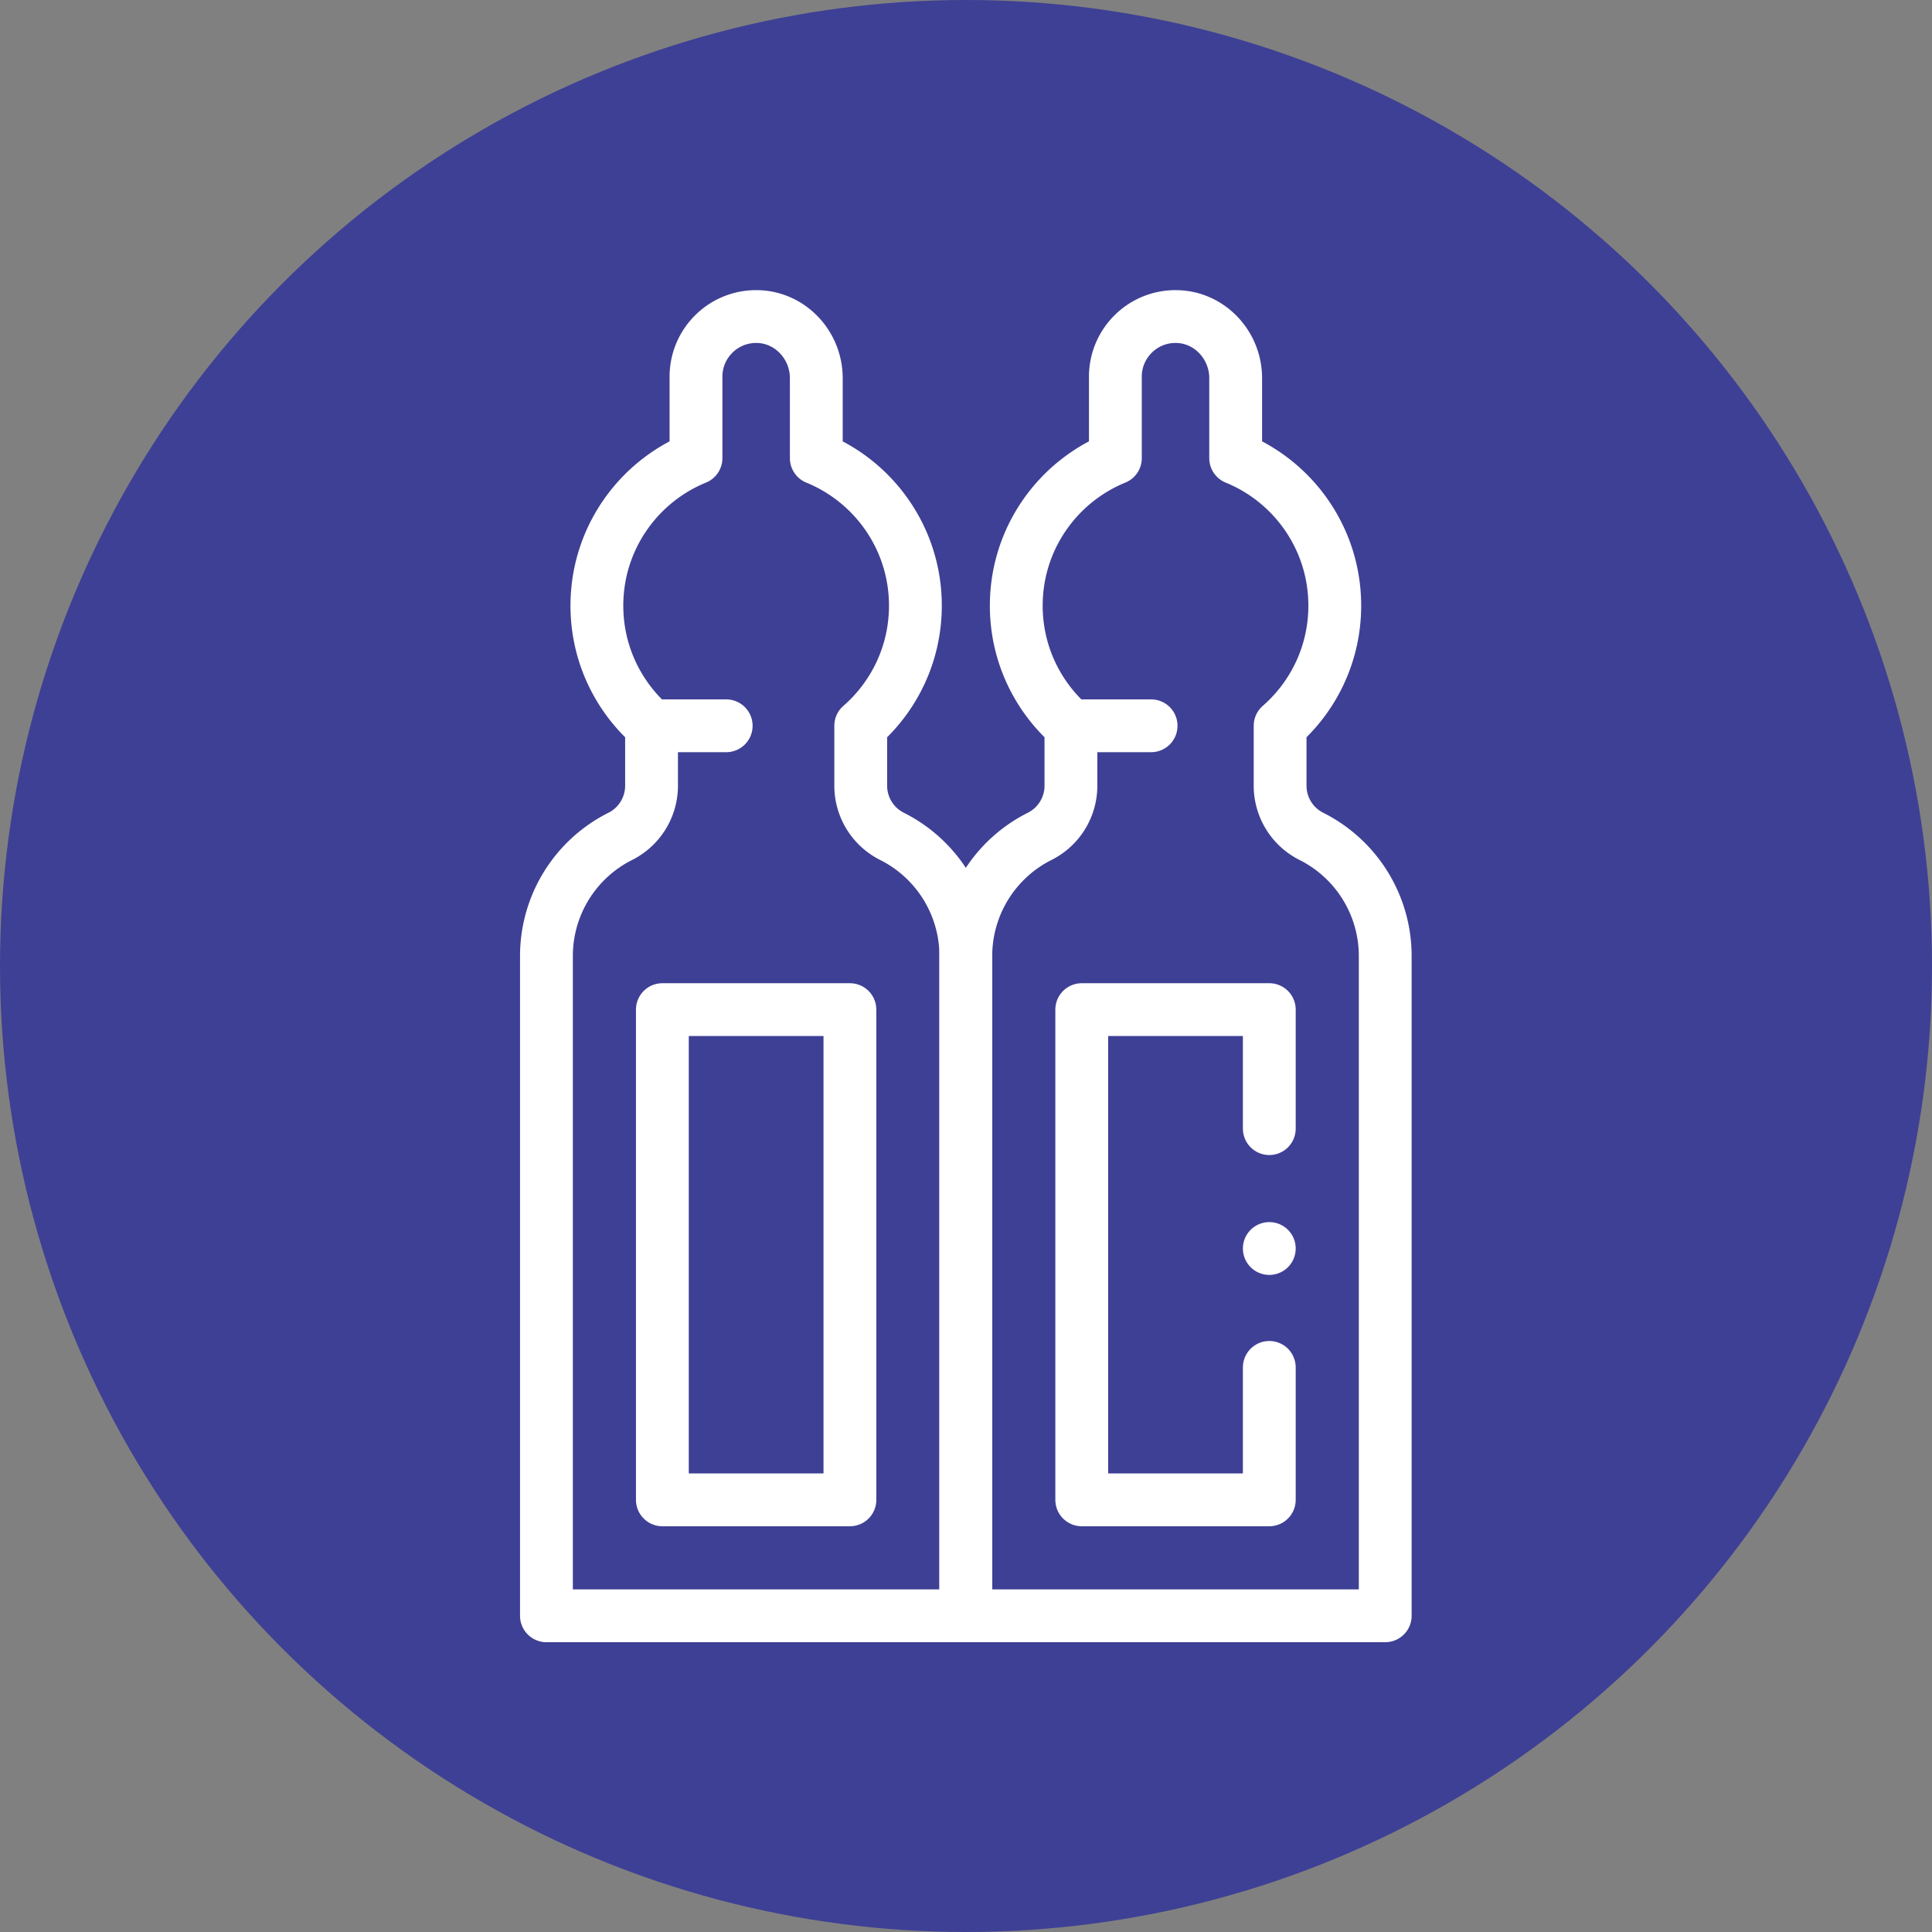
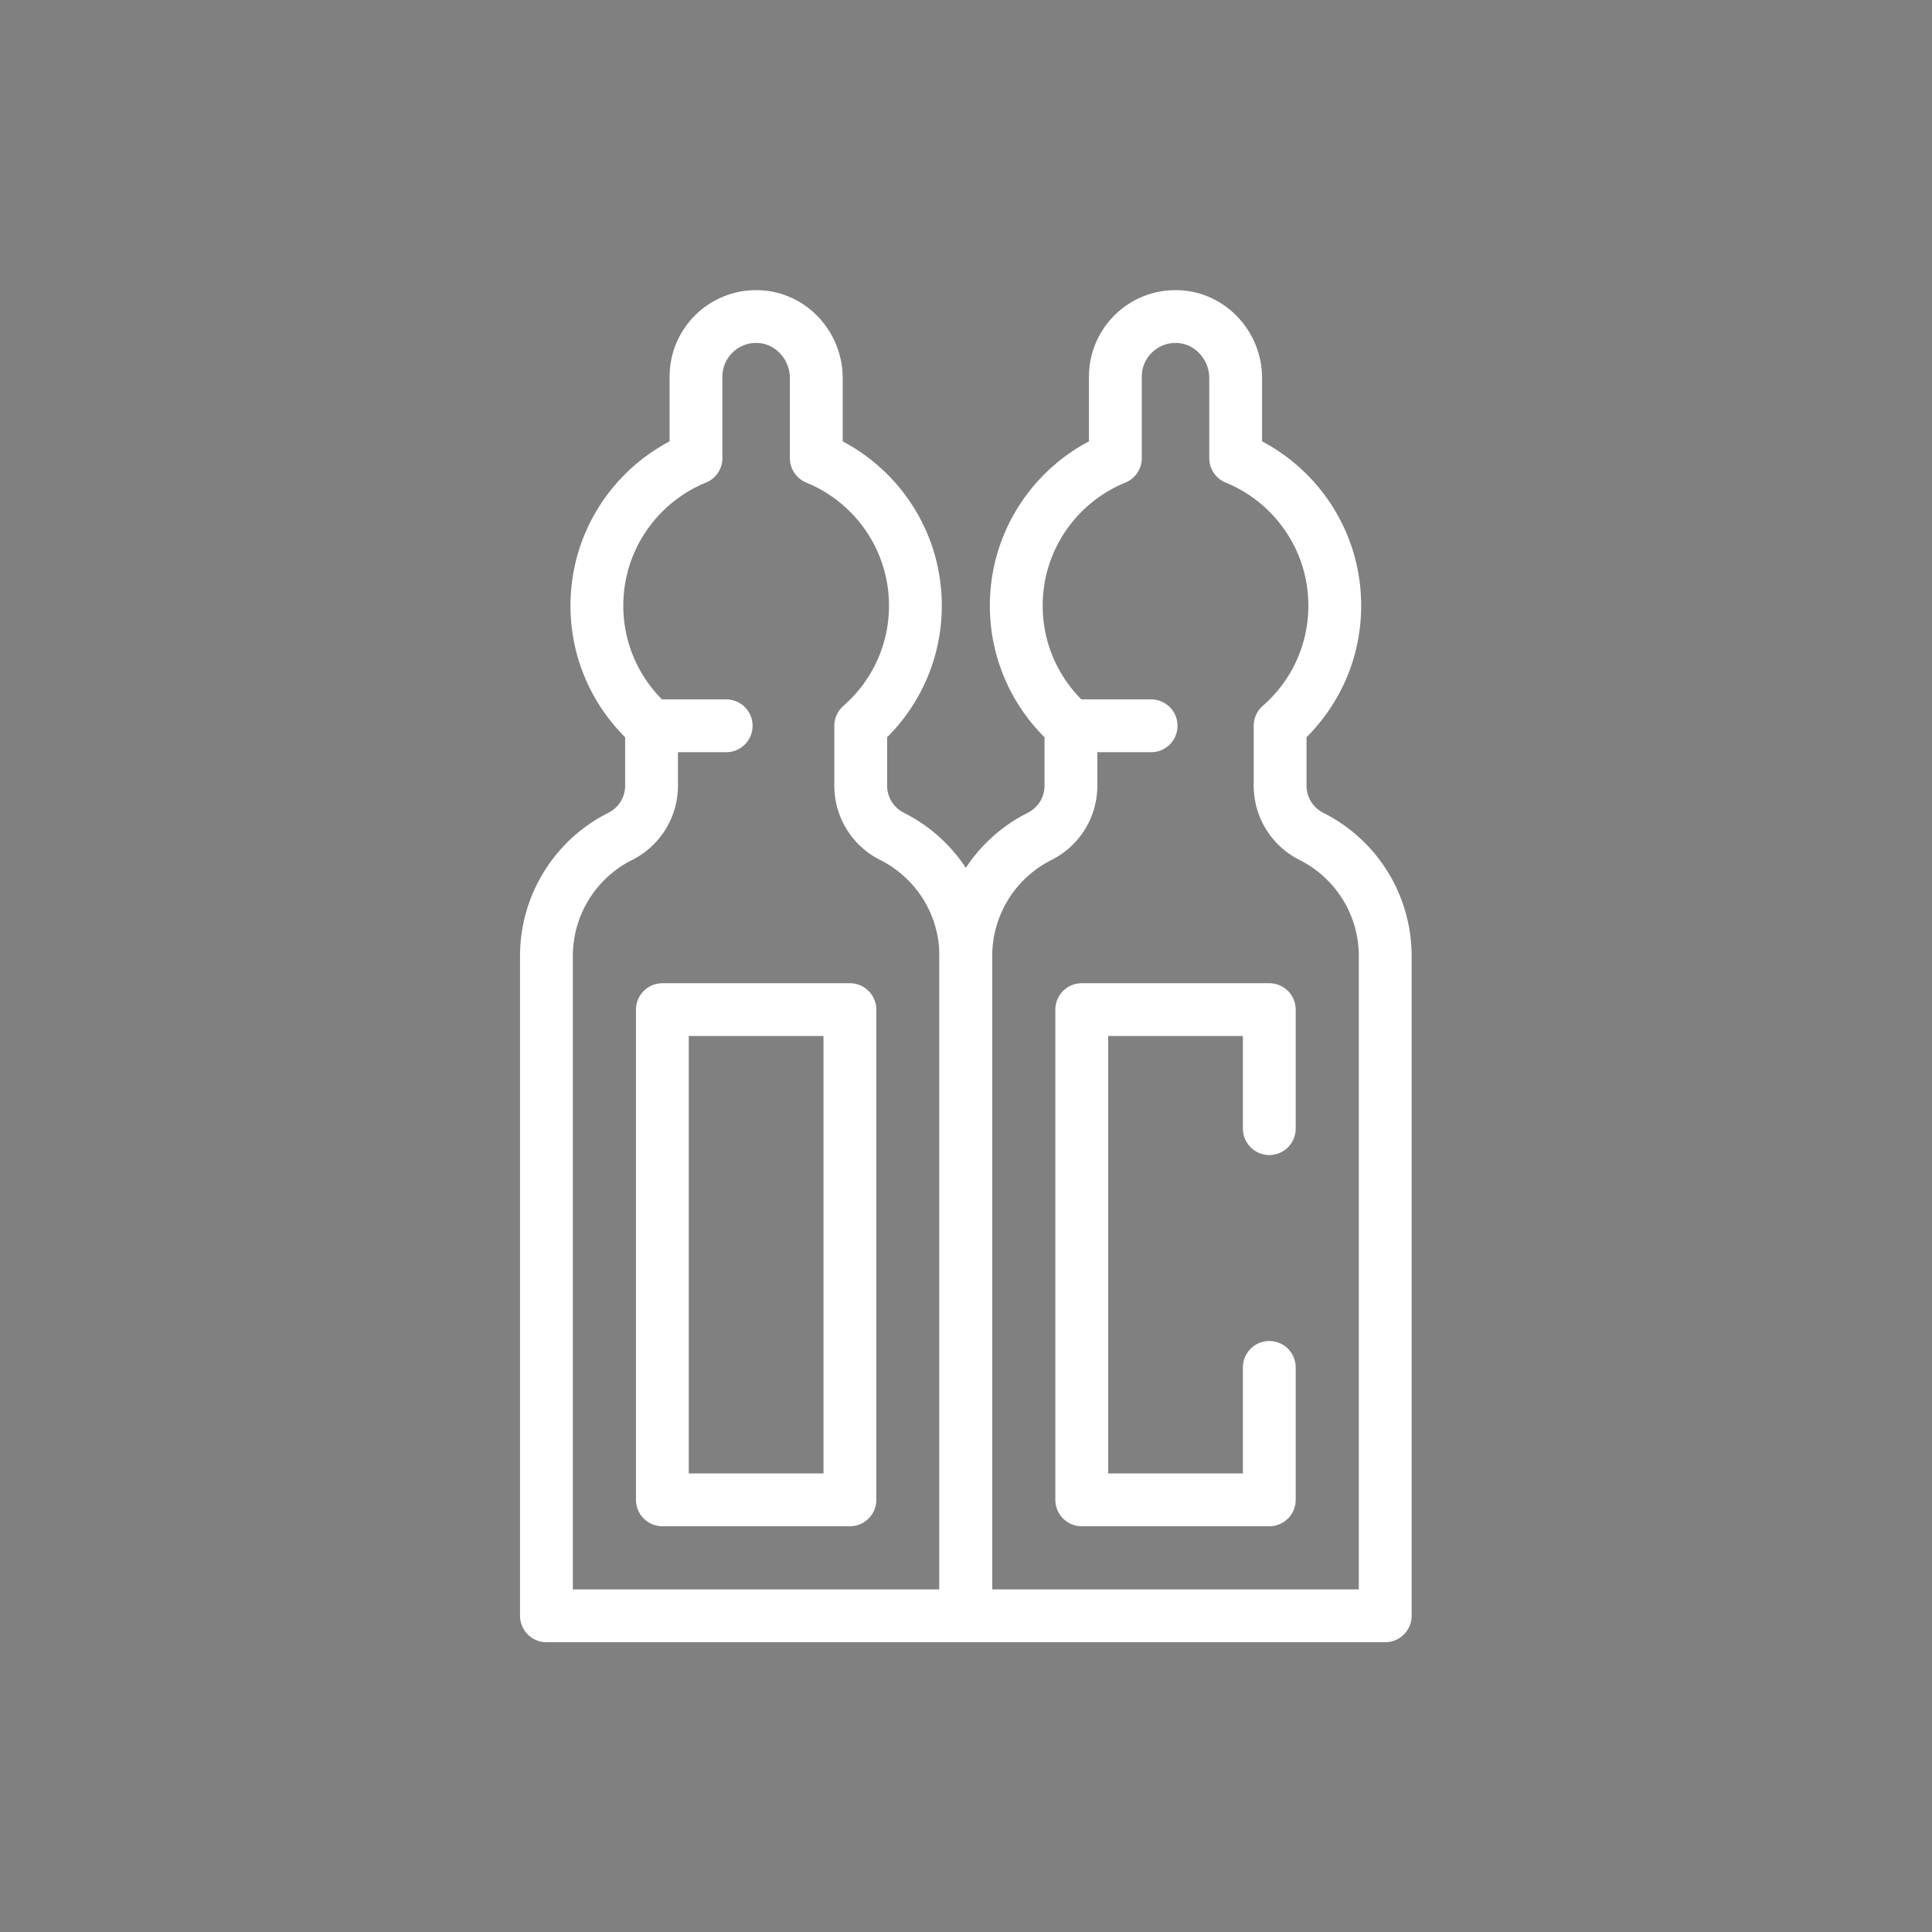
<svg xmlns="http://www.w3.org/2000/svg" version="1.1" width="512" height="512" x="0" y="0" viewBox="0 0 682.667 682.667" style="enable-background:new 0 0 512 512" xml:space="preserve" class="">
  <rect x="0" y="0" width="682.667" height="682.667" fill="#808080" stroke="none" />
-   <circle r="341.334" cx="341.334" cy="341.334" fill="#3E4095" shape="circle" />
  <g transform="matrix(0.7,0,0,0.7,102.4,102.4)">
    <defs>
      <clipPath id="a">
        <path d="M0 512h512V0H0Z" fill="#ffffff" opacity="1" data-original="#000000" class="" />
      </clipPath>
    </defs>
    <g clip-path="url(#a)" transform="matrix(1.333 0 0 -1.333 0 682.667)">
      <path d="M0 0v22.69c12.684 11.057 20.699 27.334 20.699 45.484 0 25.25-15.513 46.875-37.527 55.863v30.296c0 12.353-9.606 22.875-21.95 23.313-12.958.458-23.607-9.911-23.607-22.767v-30.842c-22.013-8.988-37.527-30.613-37.527-55.863 0-18.15 8.016-34.427 20.7-45.484V0a21.465 21.465 0 0 0-11.843-19.187h-.004a50.67 50.67 0 0 1-27.957-45.292V-314.34H39.803v249.858a50.67 50.67 0 0 1-27.96 45.295A21.463 21.463 0 0 0 0 0Z" style="stroke-linecap: round; stroke-linejoin: round; stroke-miterlimit: 10; stroke-dasharray: none; stroke-opacity: 1;" transform="translate(375.012 324.34)" fill="none" stroke="#FFFFFF" stroke-width="20px" stroke-linecap="round" stroke-linejoin="round" stroke-miterlimit="10" stroke-dasharray="none" stroke-opacity="" data-original="#000000" opacity="1" />
      <path d="M0 0v22.687c12.684 11.057 20.7 27.334 20.7 45.484 0 25.25-15.514 46.875-37.528 55.863v30.296c0 12.353-9.605 22.875-21.95 23.313-12.957.459-23.606-9.911-23.606-22.767v-30.842c-22.014-8.988-37.528-30.613-37.528-55.863 0-18.15 8.016-34.427 20.7-45.484V0c0-8.123-4.584-15.55-11.846-19.19a50.668 50.668 0 0 1-27.957-45.292v-249.861H39.803v249.861A50.668 50.668 0 0 1 11.846-19.19 21.465 21.465 0 0 0 0 0Z" style="stroke-linecap: round; stroke-linejoin: round; stroke-miterlimit: 10; stroke-dasharray: none; stroke-opacity: 1;" transform="translate(216.2 324.343)" fill="none" stroke="#FFFFFF" stroke-width="20px" stroke-linecap="round" stroke-linejoin="round" stroke-miterlimit="10" stroke-dasharray="none" stroke-opacity="" data-original="#000000" opacity="1" />
      <path d="M141.084 53.904h71.021v185.643h-71.021z" style="stroke-linecap: round; stroke-linejoin: round; stroke-miterlimit: 10; stroke-dasharray: none; stroke-opacity: 1;" fill="none" stroke="#FFFFFF" stroke-width="20px" stroke-linecap="round" stroke-linejoin="round" stroke-miterlimit="10" stroke-dasharray="none" stroke-opacity="" data-original="#000000" opacity="1" />
      <path d="M0 0h28.267" style="stroke-linecap: round; stroke-linejoin: round; stroke-miterlimit: 10; stroke-dasharray: none; stroke-opacity: 1;" transform="translate(136.989 347.03)" fill="none" stroke="#FFFFFF" stroke-width="20px" stroke-linecap="round" stroke-linejoin="round" stroke-miterlimit="10" stroke-dasharray="none" stroke-opacity="" data-original="#000000" opacity="1" />
      <path d="M0 0h28.267" style="stroke-linecap: round; stroke-linejoin: round; stroke-miterlimit: 10; stroke-dasharray: none; stroke-opacity: 1;" transform="translate(297.894 347.03)" fill="none" stroke="#FFFFFF" stroke-width="20px" stroke-linecap="round" stroke-linejoin="round" stroke-miterlimit="10" stroke-dasharray="none" stroke-opacity="" data-original="#000000" opacity="1" />
      <path d="M0 0v45.071h-71.021v-185.642H0v50.158" style="stroke-linecap: round; stroke-linejoin: round; stroke-miterlimit: 10; stroke-dasharray: none; stroke-opacity: 1;" transform="translate(370.916 194.476)" fill="none" stroke="#FFFFFF" stroke-width="20px" stroke-linecap="round" stroke-linejoin="round" stroke-miterlimit="10" stroke-dasharray="none" stroke-opacity="" data-original="#000000" opacity="1" />
-       <path d="M0 0v0" style="stroke-linecap: round; stroke-linejoin: round; stroke-miterlimit: 10; stroke-dasharray: none; stroke-opacity: 1;" transform="translate(370.916 149.086)" fill="none" stroke="#FFFFFF" stroke-width="20px" stroke-linecap="round" stroke-linejoin="round" stroke-miterlimit="10" stroke-dasharray="none" stroke-opacity="" data-original="#000000" opacity="1" />
    </g>
  </g>
</svg>